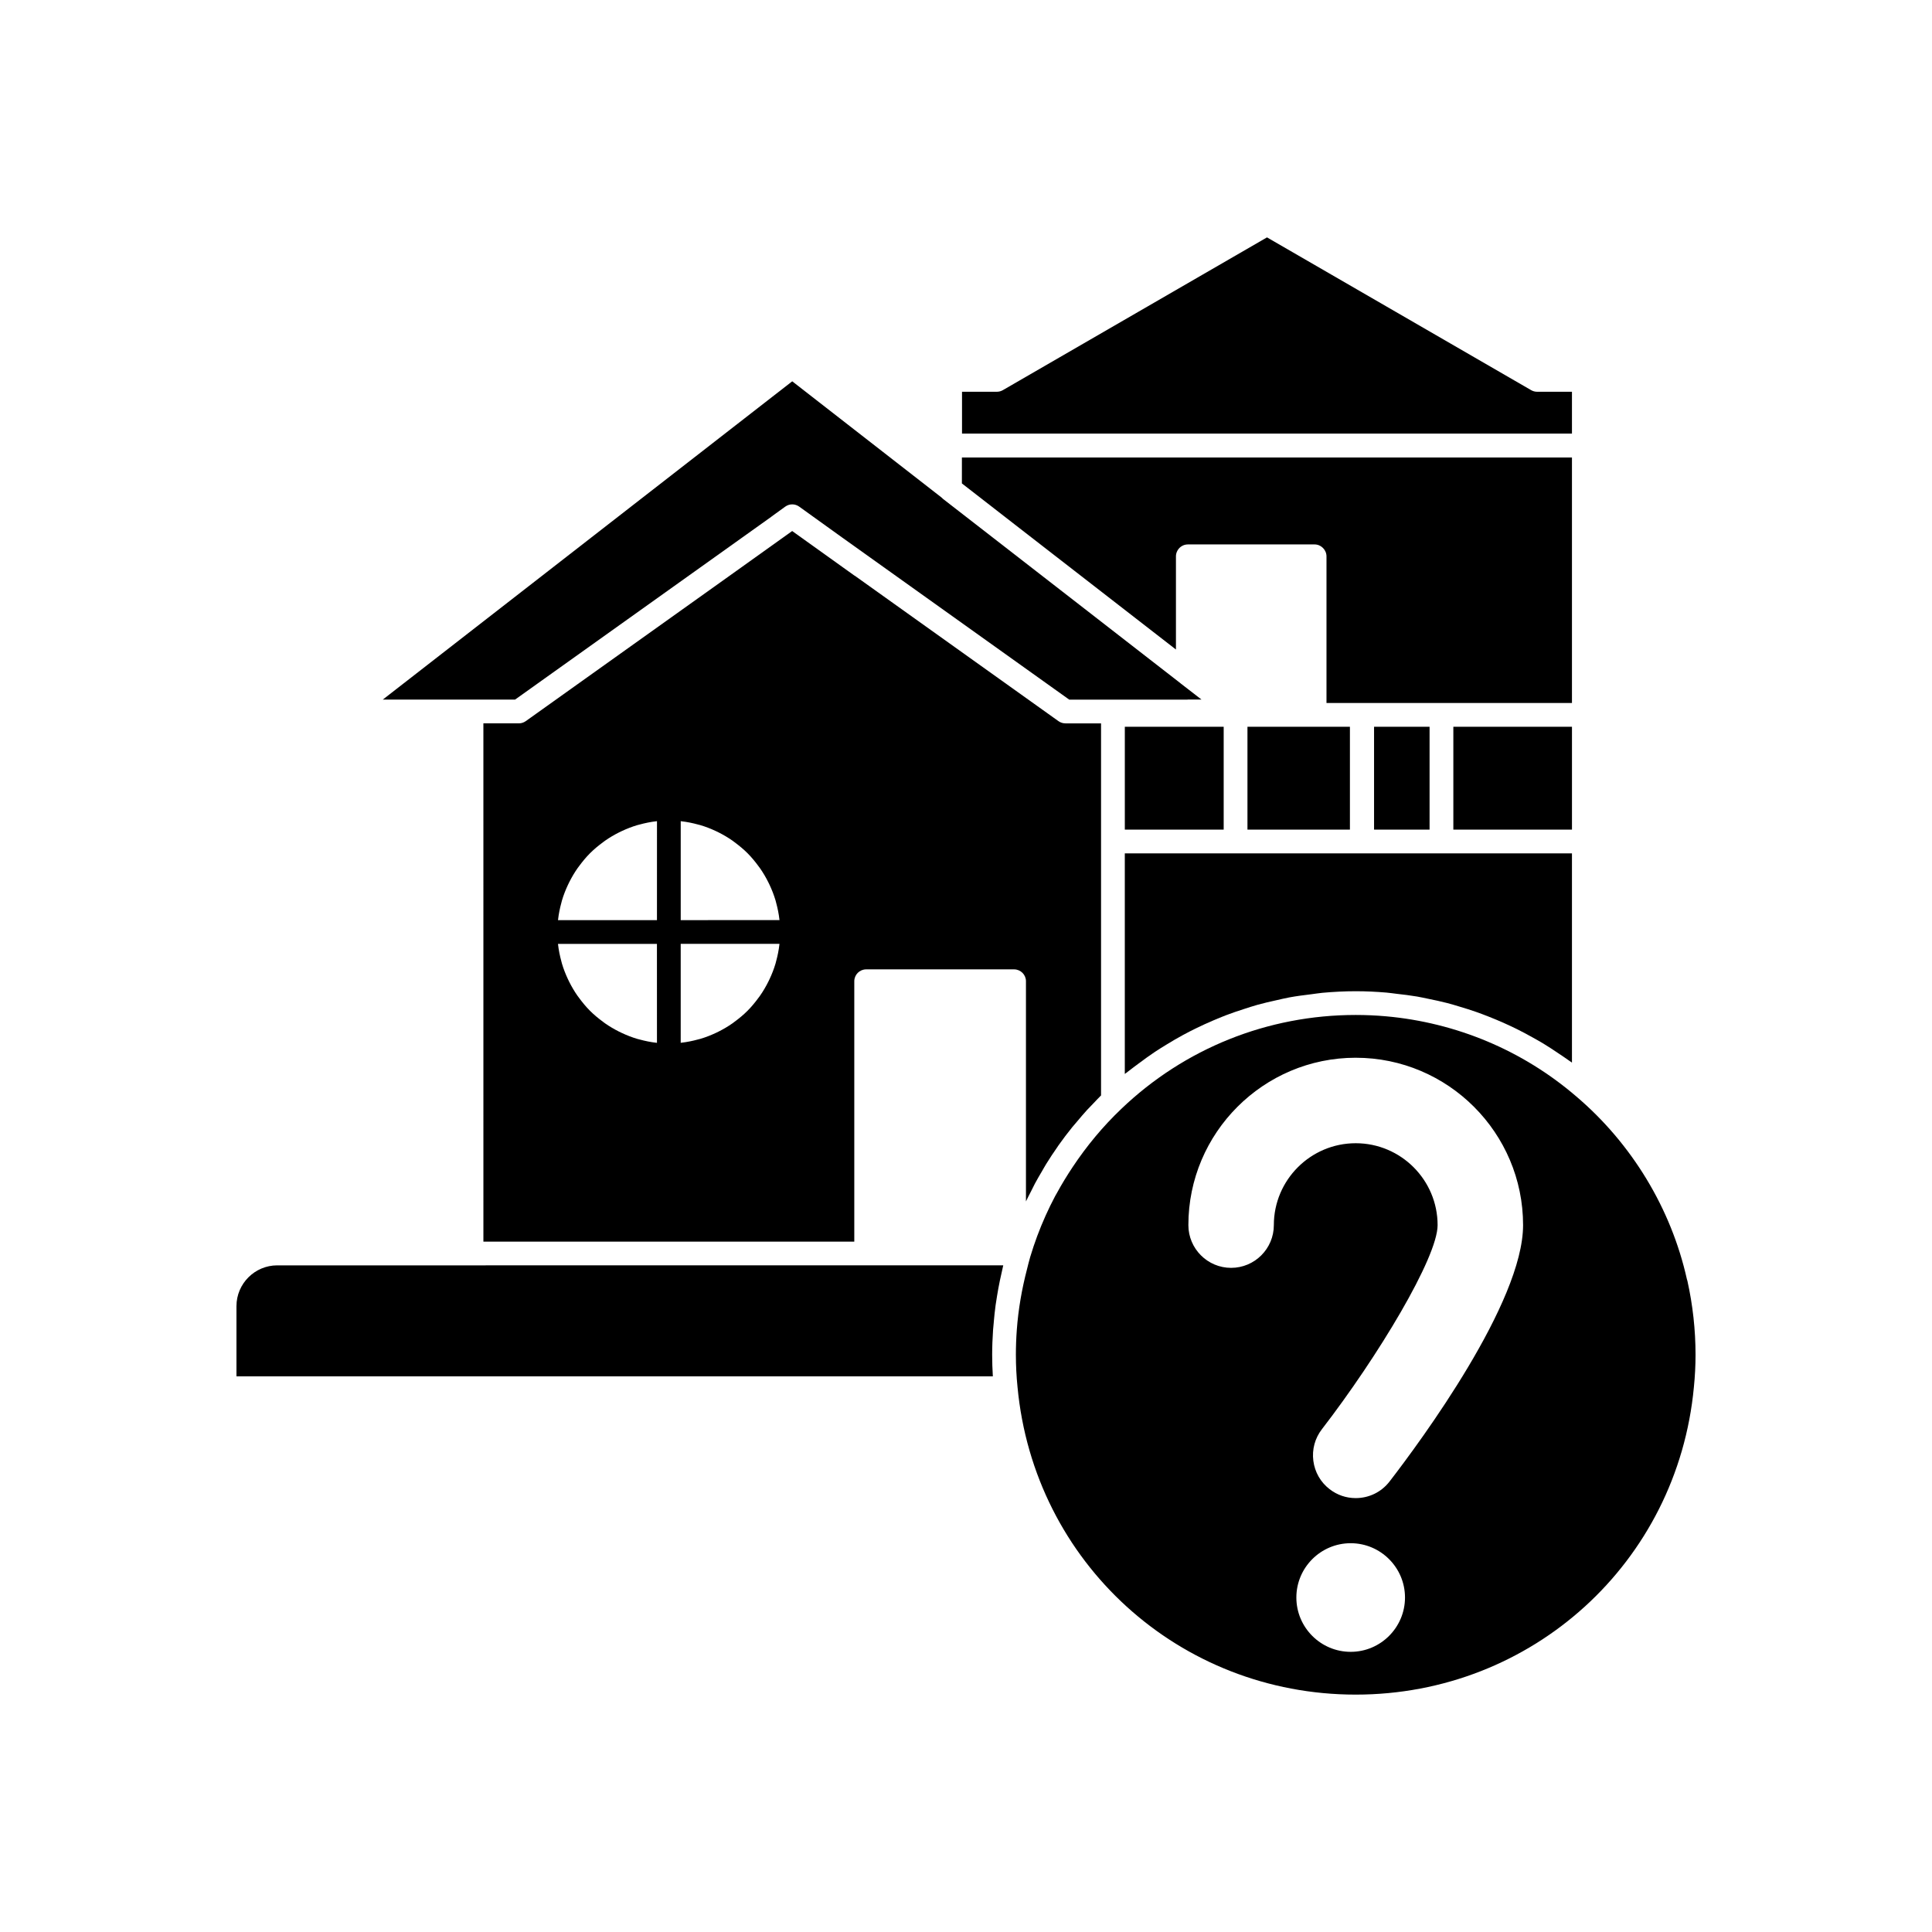
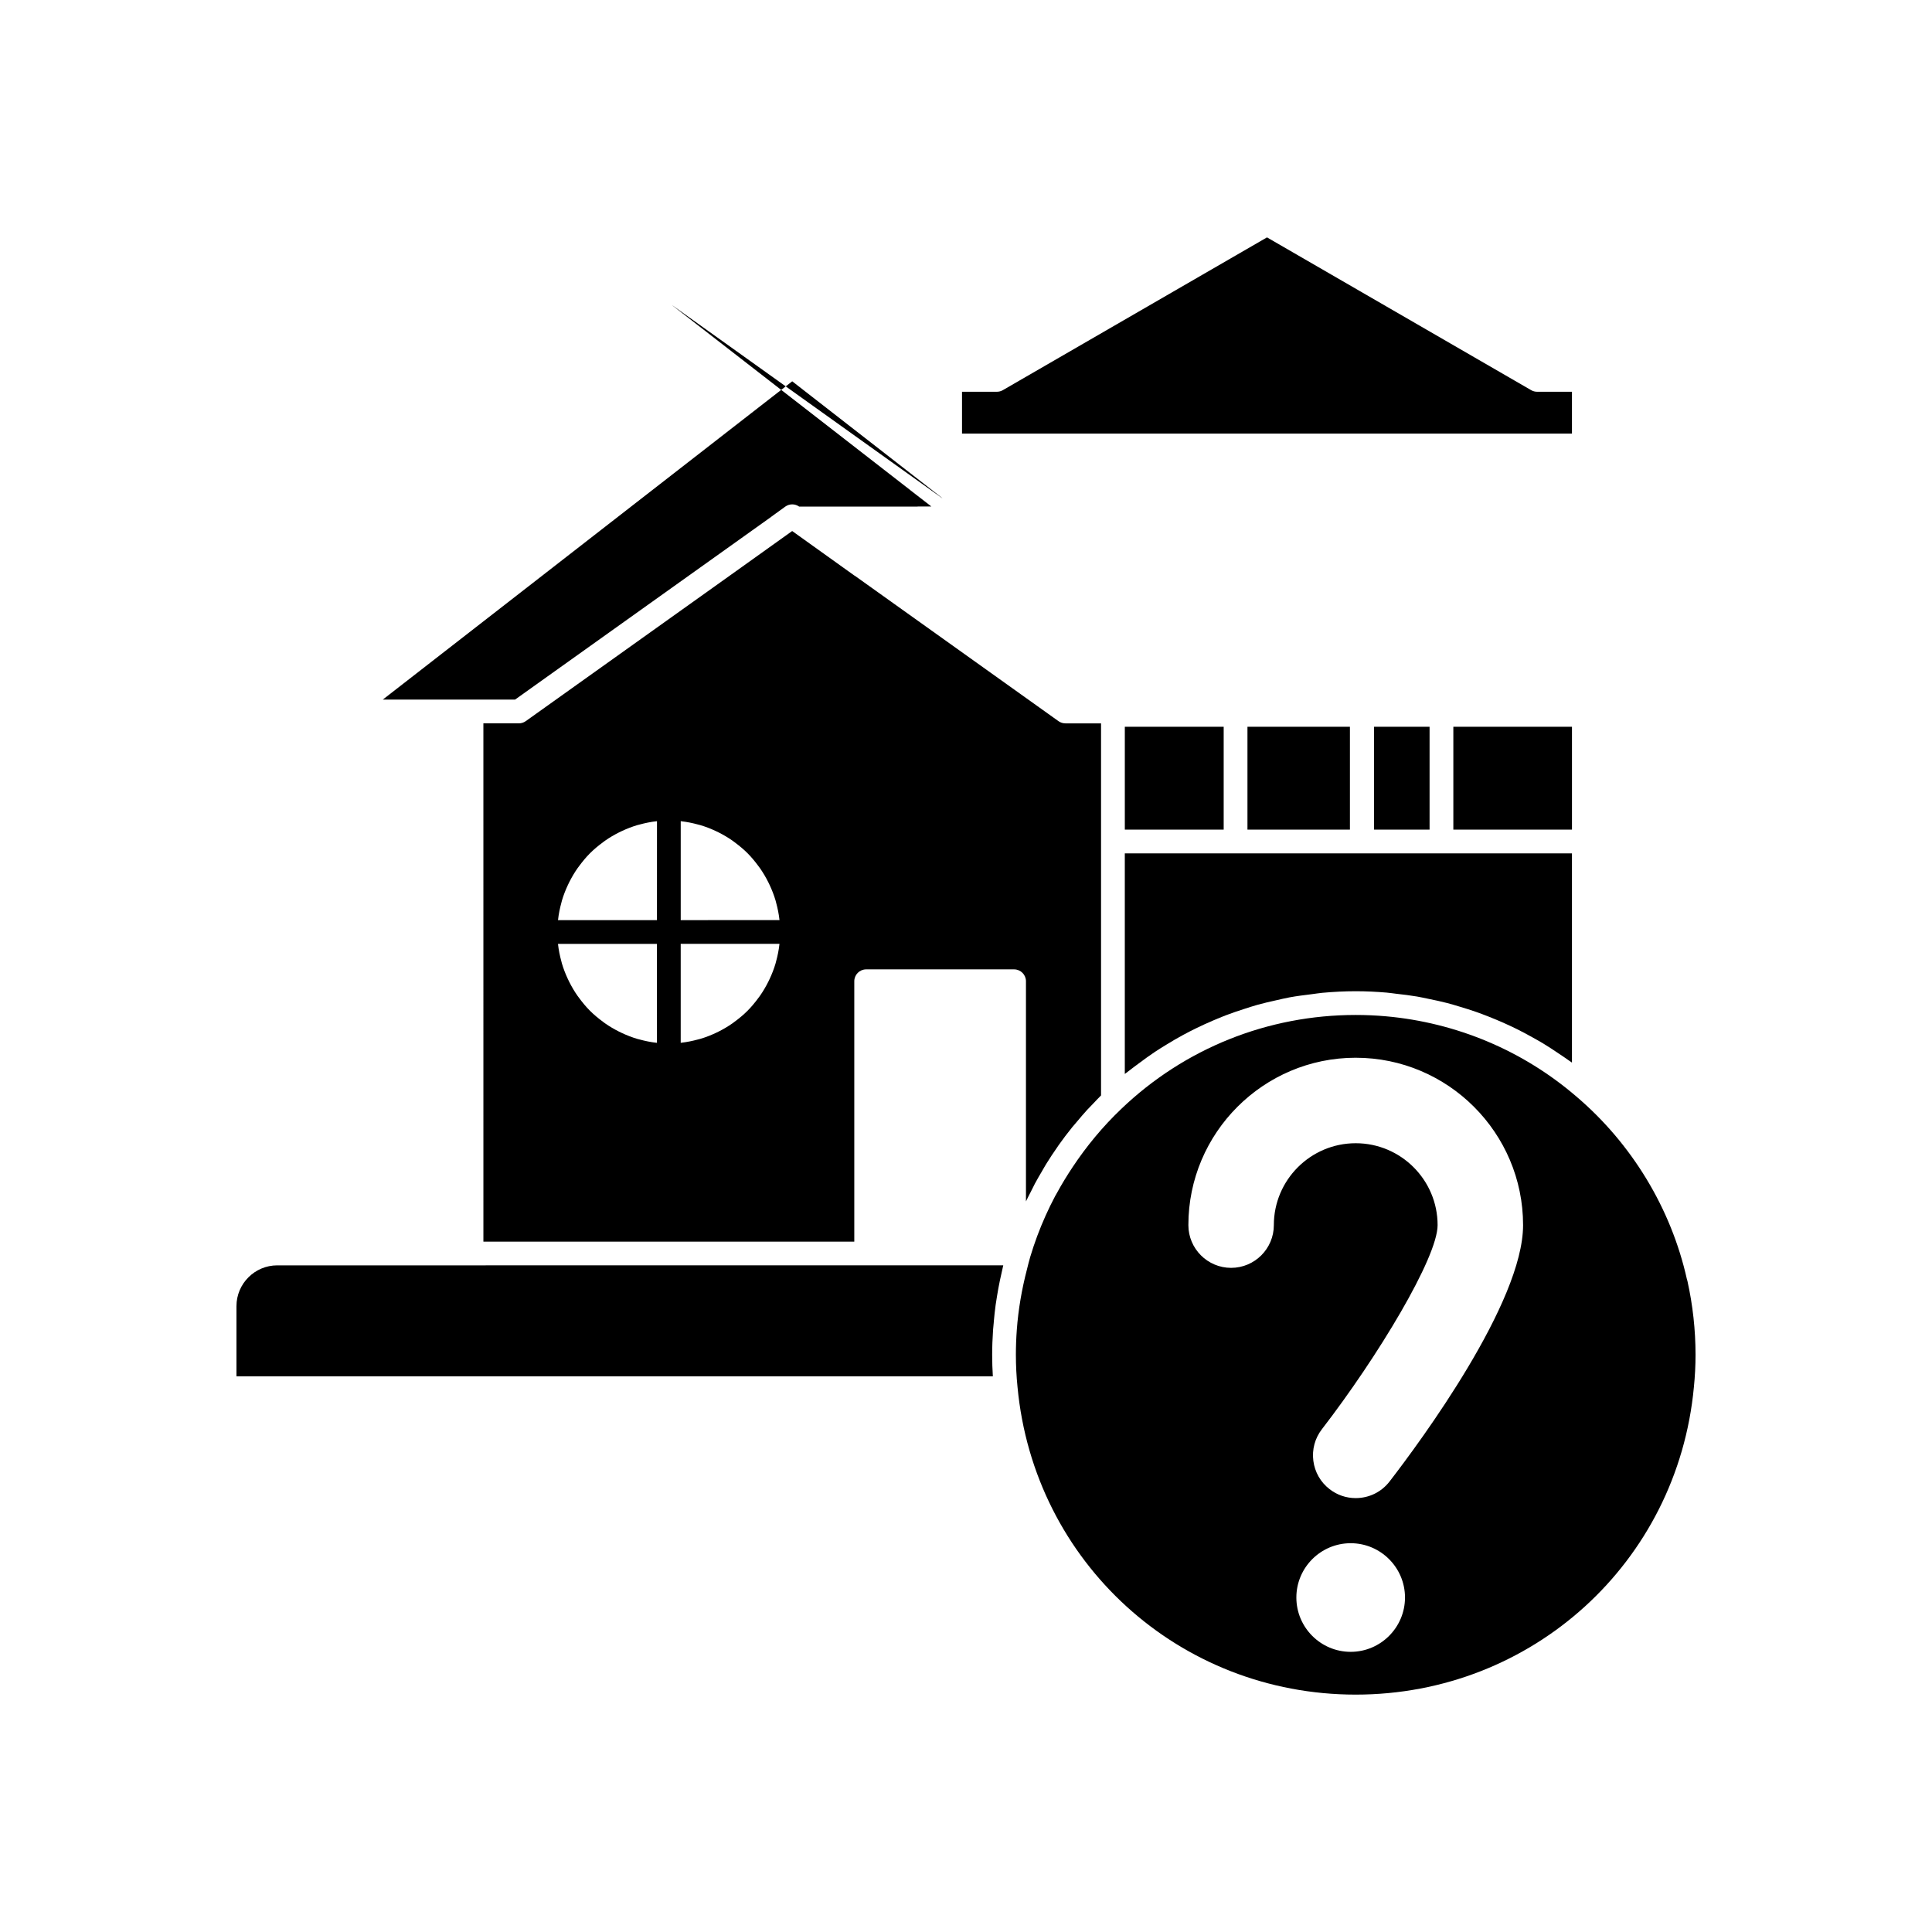
<svg xmlns="http://www.w3.org/2000/svg" fill="#000000" width="800px" height="800px" version="1.1" viewBox="144 144 512 512">
  <g>
-     <path d="m393.78 276.09c-0.109-0.086-0.219-0.18-0.312-0.285l-39.52-30.754-108.51 84.352h35.055l67.926-48.461c0.023-0.02 0.035-0.047 0.059-0.062l3.625-2.621c1.102-0.793 2.586-0.793 3.684-0.004l11.312 8.133 60.258 43.02h31.316c0.043 0 0.078-0.023 0.121-0.023h3.606l-1.363-1.059-4.172-3.227c-0.012-0.008-0.016-0.023-0.023-0.031l-26.41-20.508-36.598-28.402c-0.02-0.02-0.027-0.051-0.051-0.066z" />
+     <path d="m393.78 276.09c-0.109-0.086-0.219-0.18-0.312-0.285l-39.52-30.754-108.51 84.352h35.055l67.926-48.461c0.023-0.02 0.035-0.047 0.059-0.062l3.625-2.621c1.102-0.793 2.586-0.793 3.684-0.004h31.316c0.043 0 0.078-0.023 0.121-0.023h3.606l-1.363-1.059-4.172-3.227c-0.012-0.008-0.016-0.023-0.023-0.031l-26.41-20.508-36.598-28.402c-0.02-0.02-0.027-0.051-0.051-0.066z" />
    <path d="m442.09 336.6h26.199v27.258h-26.199z" />
    <path d="m529.15 336.6h31.438v27.258h-31.438z" />
-     <path d="m398.91 272.11 14.215 11.043 42.512 32.977v-24.684c0-0.438 0.09-0.852 0.254-1.23 0.477-1.137 1.594-1.938 2.902-1.938h33.574c0.879 0 1.668 0.363 2.238 0.941 0.57 0.57 0.926 1.359 0.926 2.227v38.848h65.051v-65.059h-161.67z" />
    <path d="m407.36 494.33c0.133-1.492 0.285-2.981 0.488-4.461 0.109-0.812 0.246-1.617 0.379-2.426 0.223-1.367 0.469-2.731 0.754-4.086 0.172-0.828 0.352-1.652 0.547-2.473 0.121-0.516 0.211-1.039 0.344-1.555l-140.91 0.004h-51.488c-5.957 0-10.809 4.852-10.809 10.809v18.613h200.45c-0.117-1.906-0.18-3.812-0.18-5.719 0-2.211 0.09-4.41 0.238-6.602 0.047-0.707 0.133-1.402 0.195-2.106z" />
    <path d="m508.14 336.6h14.711v27.258h-14.711z" />
    <path d="m474.59 336.6h27.152v27.258h-27.152z" />
    <path d="m445.84 425.78c1.402-1.047 2.812-2.082 4.262-3.047 1.027-0.684 2.074-1.32 3.121-1.961 1.441-0.883 2.894-1.734 4.379-2.535 1.098-0.594 2.203-1.156 3.32-1.703 1.504-0.738 3.023-1.43 4.562-2.086 1.141-0.488 2.281-0.965 3.441-1.406 1.582-0.602 3.184-1.145 4.797-1.66 1.156-0.371 2.309-0.754 3.481-1.082 1.695-0.477 3.418-0.867 5.144-1.246 1.121-0.25 2.231-0.527 3.363-0.734 1.926-0.355 3.871-0.598 5.824-0.836 0.965-0.117 1.914-0.285 2.883-0.375 2.93-0.266 5.887-0.422 8.859-0.422 2.742 0 5.473 0.133 8.188 0.363 0.902 0.078 1.789 0.223 2.684 0.324 1.809 0.203 3.609 0.418 5.398 0.723 1.055 0.18 2.09 0.422 3.133 0.633 1.609 0.328 3.211 0.668 4.797 1.078 1.094 0.281 2.168 0.609 3.246 0.934 1.512 0.449 3.016 0.918 4.504 1.441 1.082 0.379 2.152 0.789 3.219 1.207 1.453 0.57 2.894 1.176 4.32 1.816 1.043 0.469 2.082 0.953 3.109 1.457 1.418 0.699 2.809 1.445 4.188 2.215 0.98 0.547 1.961 1.086 2.922 1.668 1.402 0.848 2.769 1.758 4.133 2.68 0.879 0.594 1.77 1.172 2.629 1.797 0.273 0.199 0.566 0.371 0.84 0.574v-55.438h-118.5v58.453c0.297-0.246 0.621-0.453 0.922-0.695 0.926-0.742 1.883-1.43 2.828-2.137z" />
    <path d="m503.28 593.09c46.742 0 85.27-35.031 89.617-81.484 0.289-2.848 0.438-5.719 0.438-8.574 0-6.578-0.727-13.172-2.156-19.59-0.055-0.145-0.102-0.289-0.133-0.434-4.176-18.73-14.598-35.941-29.344-48.461-14.156-12.176-31.805-19.559-50.398-21.215-2.656-0.238-5.332-0.355-8.02-0.355-23.305 0-45.379 8.852-62.16 24.918-0.004 0.004-0.004 0.004-0.004 0.008-4.871 4.637-9.148 9.809-12.84 15.355-1.492 2.242-2.898 4.535-4.184 6.898-0.152 0.281-0.328 0.555-0.48 0.84-0.902 1.707-1.754 3.445-2.543 5.211-1.582 3.527-2.938 7.16-4.047 10.871 0 0.004 0 0.008-0.004 0.008-0.332 1.098-0.582 2.223-0.871 3.332-1.355 5.223-2.289 10.559-2.684 15.988-0.164 2.199-0.246 4.406-0.246 6.625 0 2.856 0.148 5.727 0.434 8.547 4.356 46.48 42.879 81.512 89.625 81.512zm-1.336-11.336c-7.938 0-14.395-6.453-14.395-14.391s6.457-14.395 14.395-14.395 14.395 6.461 14.395 14.395c-0.004 7.934-6.461 14.391-14.395 14.391zm1.336-157.44c24.453 0 44.352 19.898 44.352 44.355 0 20.5-27.082 57.184-35.383 67.941-2.16 2.801-5.434 4.402-8.973 4.402-2.527 0-4.918-0.816-6.918-2.367-2.391-1.84-3.922-4.512-4.309-7.512s0.414-5.973 2.262-8.367c14.812-19.191 30.668-45.512 30.668-54.094 0-11.965-9.734-21.703-21.699-21.703s-21.699 9.738-21.699 21.703c0 6.242-5.078 11.324-11.324 11.324-6.246 0-11.324-5.082-11.324-11.324-0.004-24.465 19.891-44.359 44.348-44.359z" />
    <path d="m415.89 404.04v58.348c0.402-0.863 0.855-1.703 1.285-2.555 0.363-0.727 0.711-1.457 1.094-2.176 0.609-1.137 1.266-2.25 1.918-3.359 0.359-0.609 0.691-1.23 1.062-1.828 0.961-1.551 1.969-3.07 3.016-4.566 0.098-0.141 0.184-0.289 0.285-0.426 1.156-1.633 2.367-3.227 3.625-4.785 0.391-0.484 0.812-0.945 1.215-1.426 0.887-1.059 1.777-2.113 2.711-3.137 0.523-0.57 1.074-1.113 1.609-1.672 0.691-0.719 1.363-1.461 2.078-2.16v-98.598h-9.445c-0.656 0-1.297-0.207-1.832-0.586l-53.957-38.52c-0.051-0.031-0.105-0.043-0.152-0.078l-16.469-11.789-16.5 11.793-54.109 38.594c-0.535 0.379-1.172 0.586-1.828 0.586h-9.395l0.004 137.34h98.289v-69c0-1.738 1.41-3.148 3.148-3.148h39.199c1.738 0 3.148 1.41 3.148 3.148zm-97.789 16.328c-0.047-0.004-0.09-0.016-0.137-0.02-1.535-0.172-3.027-0.48-4.484-0.879-0.199-0.055-0.406-0.098-0.605-0.156-1.414-0.418-2.773-0.953-4.09-1.57-0.25-0.117-0.496-0.234-0.742-0.355-1.285-0.648-2.527-1.375-3.699-2.195-0.191-0.133-0.371-0.281-0.559-0.418-1.203-0.887-2.356-1.832-3.41-2.887-0.008-0.008-0.016-0.016-0.027-0.027-1.055-1.055-2.004-2.207-2.887-3.41-0.137-0.188-0.281-0.363-0.414-0.555-0.82-1.172-1.551-2.41-2.195-3.699-0.125-0.246-0.242-0.492-0.359-0.742-0.617-1.316-1.152-2.68-1.57-4.09-0.059-0.199-0.102-0.402-0.156-0.605-0.398-1.457-0.707-2.949-0.879-4.488-0.004-0.047-0.016-0.09-0.02-0.133h26.227zm0-32.523h-26.227c0.004-0.047 0.016-0.09 0.02-0.133 0.172-1.535 0.48-3.031 0.879-4.488 0.055-0.199 0.098-0.406 0.156-0.605 0.418-1.414 0.953-2.773 1.57-4.09 0.117-0.25 0.234-0.496 0.359-0.742 0.648-1.289 1.375-2.527 2.195-3.699 0.133-0.188 0.277-0.367 0.414-0.555 0.887-1.203 1.836-2.356 2.887-3.41 0.008-0.008 0.016-0.016 0.027-0.027 1.055-1.051 2.207-2 3.41-2.887 0.188-0.137 0.367-0.285 0.559-0.418 1.172-0.82 2.41-1.547 3.699-2.195 0.246-0.121 0.492-0.242 0.742-0.355 1.316-0.617 2.68-1.152 4.09-1.57 0.199-0.059 0.402-0.102 0.605-0.156 1.457-0.398 2.949-0.707 4.484-0.879 0.047-0.004 0.09-0.016 0.137-0.02zm32.453 6.422c-0.172 1.543-0.48 3.043-0.879 4.504-0.055 0.195-0.094 0.395-0.152 0.586-0.418 1.418-0.957 2.785-1.574 4.109-0.113 0.242-0.227 0.48-0.348 0.719-0.648 1.293-1.379 2.539-2.203 3.715-0.129 0.184-0.27 0.355-0.398 0.535-0.891 1.211-1.844 2.375-2.902 3.434 0 0 0 0.004-0.004 0.004-1.055 1.059-2.211 2.012-3.418 2.898-0.188 0.137-0.367 0.285-0.555 0.418-1.168 0.82-2.402 1.547-3.684 2.191-0.25 0.125-0.5 0.246-0.754 0.363-1.309 0.613-2.664 1.148-4.07 1.562-0.203 0.062-0.414 0.105-0.621 0.16-1.445 0.395-2.922 0.699-4.445 0.871-0.051 0.004-0.102 0.02-0.152 0.023v-26.227h26.176c0 0.051-0.012 0.09-0.016 0.133zm-26.156-6.422v-26.227c0.051 0.004 0.102 0.02 0.152 0.023 1.523 0.172 3.004 0.477 4.445 0.871 0.207 0.055 0.418 0.102 0.621 0.16 1.406 0.418 2.762 0.949 4.07 1.562 0.254 0.117 0.504 0.238 0.754 0.363 1.281 0.645 2.516 1.371 3.684 2.191 0.191 0.133 0.367 0.277 0.555 0.418 1.203 0.891 2.363 1.84 3.418 2.898 0 0 0 0.004 0.004 0.004 1.059 1.062 2.012 2.223 2.902 3.434 0.133 0.18 0.273 0.352 0.398 0.535 0.824 1.176 1.555 2.422 2.203 3.715 0.121 0.238 0.234 0.477 0.348 0.719 0.617 1.32 1.152 2.688 1.574 4.109 0.059 0.191 0.098 0.395 0.152 0.586 0.398 1.461 0.707 2.961 0.879 4.504 0.004 0.043 0.016 0.082 0.02 0.125z" />
    <path d="m551.35 247.82c-0.555 0-1.098-0.148-1.578-0.422l-70.004-40.488-70.008 40.488c-0.48 0.277-1.023 0.422-1.578 0.422h-9.238v11.086l161.64-0.004v-11.082z" />
  </g>
</svg>